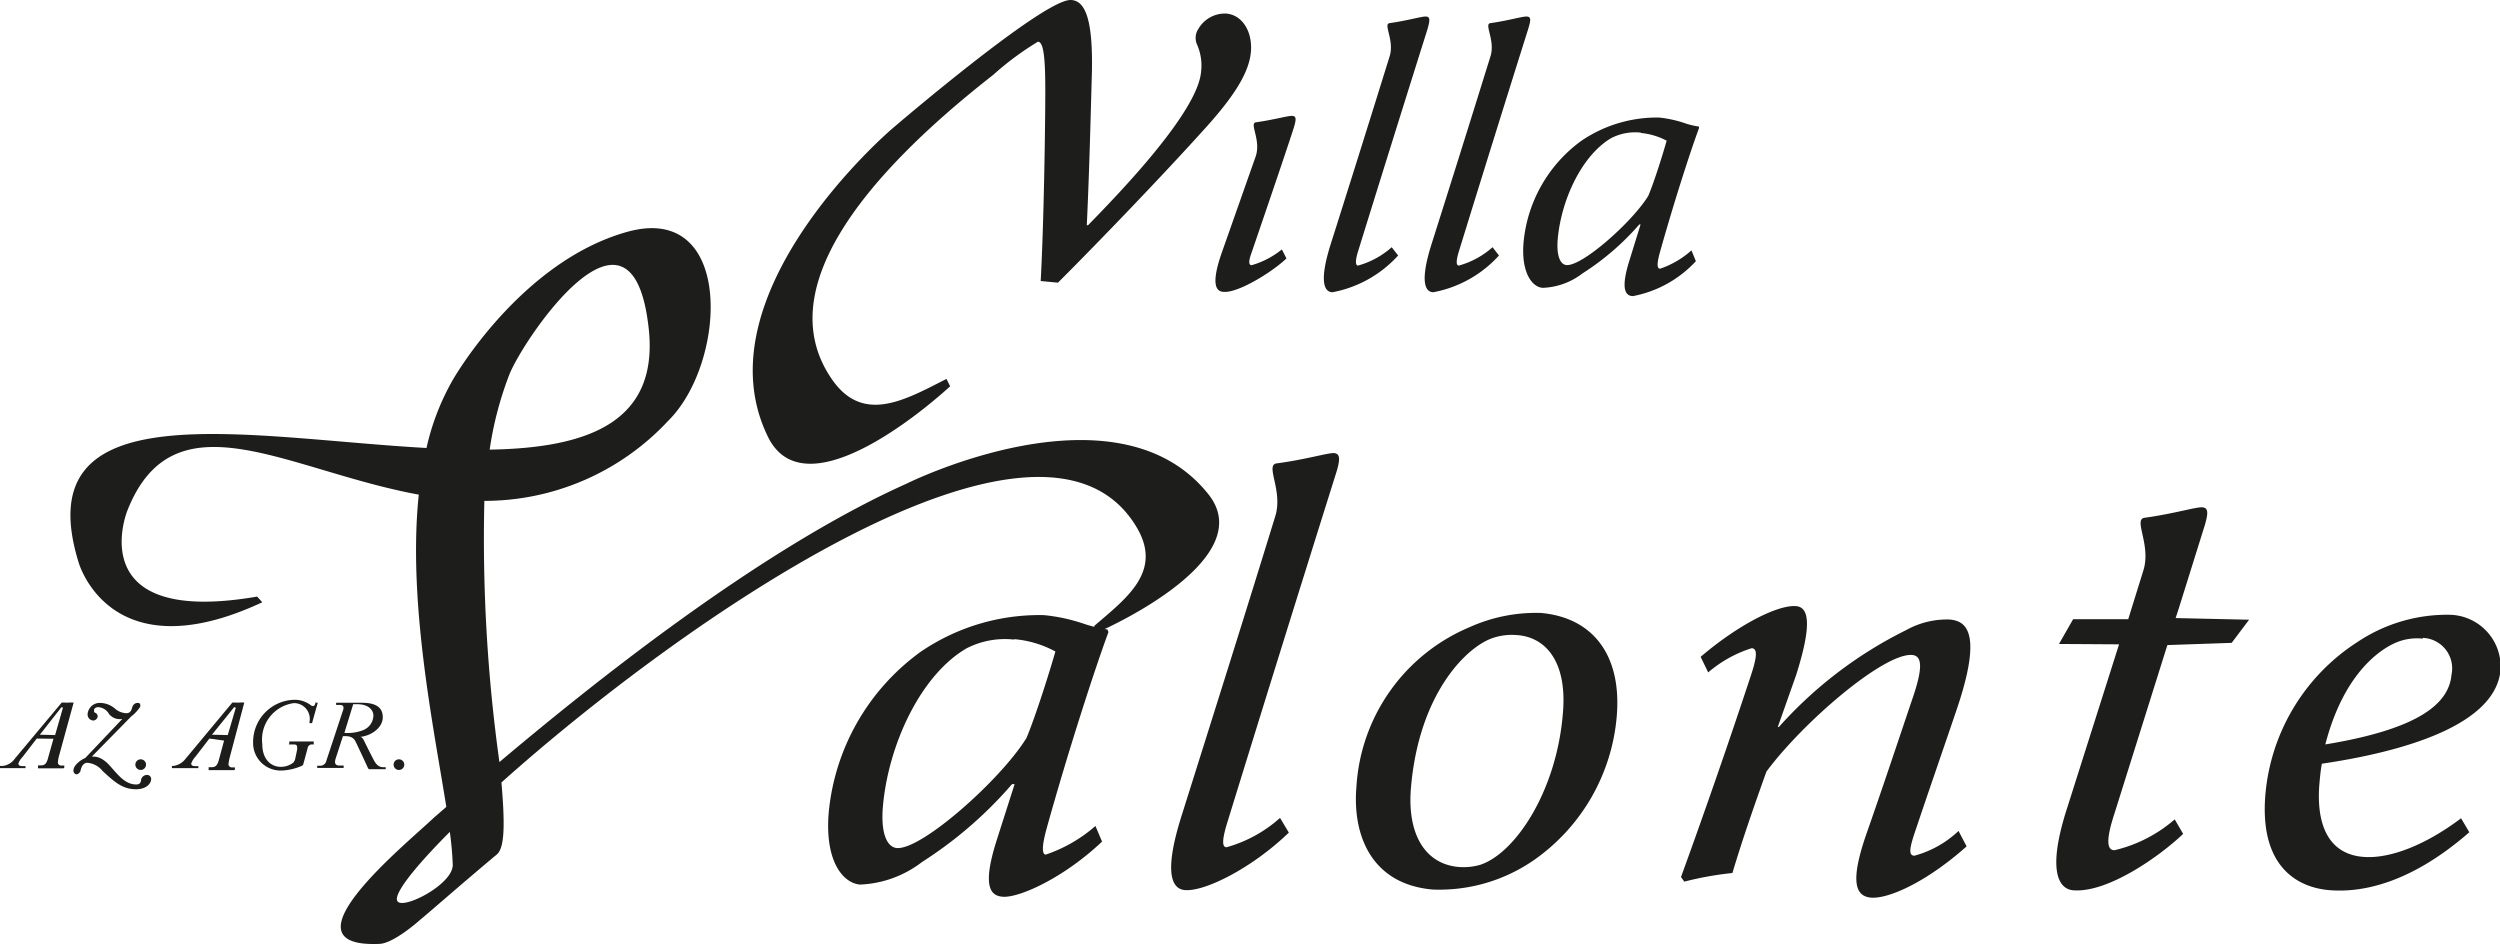
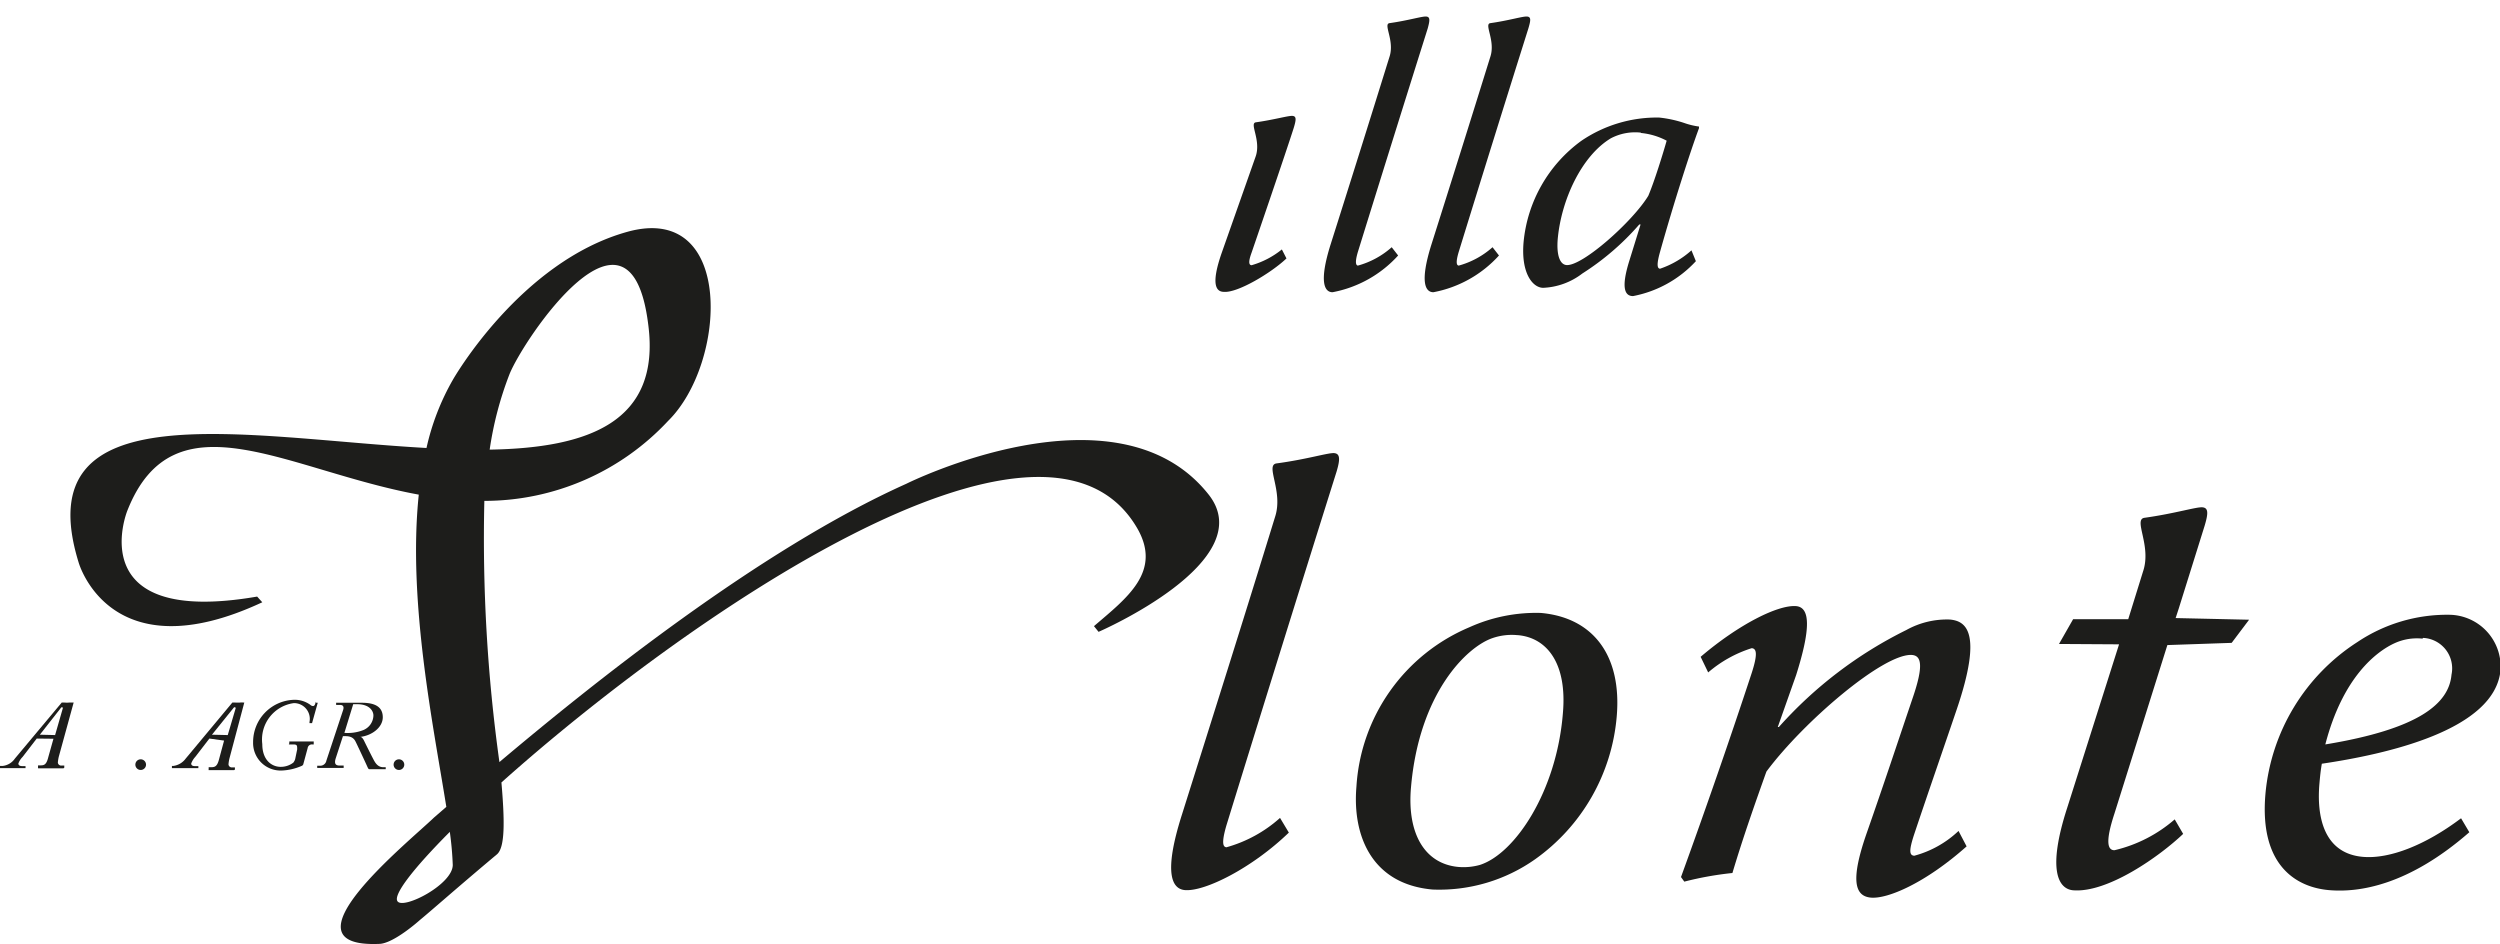
<svg xmlns="http://www.w3.org/2000/svg" id="Livello_1" data-name="Livello 1" viewBox="0 0 136.11 51.42">
  <defs>
    <style>.cls-1{fill:#1d1d1b;}.cls-2{fill:none;}</style>
  </defs>
  <path class="cls-1" d="M2,40.21l-.77,1a1,1,0,0,0-.23.36c0,.09.08.14.2.14h.19s.05,0,0,0l0,.11a0,0,0,0,1-.05,0c-.06,0-.3,0-.72,0s-.56,0-.62,0-.06,0,0,0l0-.12s0,0,0,0H.15a.93.93,0,0,0,.66-.4l2.55-3.05s.05,0,.15,0a1.59,1.59,0,0,0,.26,0l.18,0s.07,0,.06,0L3.2,41.2a2.09,2.09,0,0,0-.05.32.18.18,0,0,0,.2.16H3.5s0,0,0,0v.1s0,.05-.07.05-.29,0-.66,0-.56,0-.64,0-.06,0-.06-.05l0-.11s0,0,0,0h.1c.21,0,.35,0,.46-.45l.28-1Zm1-.19.42-1.46c0-.07-.07-.08-.12,0L2.17,40Z" />
-   <path class="cls-1" d="M6.66,39.14v0a.75.75,0,0,1-.72-.26.73.73,0,0,0-.59-.38c-.17,0-.23.1-.23.17s0,.12.07.14.13.12.13.19a.26.26,0,0,1-.24.23.33.33,0,0,1-.31-.35.66.66,0,0,1,.68-.61,1.27,1.27,0,0,1,.81.31,1,1,0,0,0,.62.25c.18,0,.26-.11.31-.29s.16-.27.31-.27.14.11.14.18-.34.46-.47.53L5,41.19l0,0c.21,0,.54,0,1,.52s.83,1,1.42,1c.25,0,.25-.18.27-.3A.34.34,0,0,1,8,42.19a.22.22,0,0,1,.23.21c0,.29-.3.57-.82.57-.74,0-1.17-.39-1.83-1a1.18,1.18,0,0,0-.82-.44c-.17,0-.3.12-.37.4,0,.1-.13.23-.23.23A.2.2,0,0,1,4,41.94c0-.28.41-.58.64-.67Z" />
  <path class="cls-1" d="M7.37,41.62a.29.29,0,0,1,.29-.28.29.29,0,1,1,0,.58A.29.29,0,0,1,7.37,41.62Z" />
  <path class="cls-1" d="M11.4,40.21l-.77,1a1.09,1.09,0,0,0-.22.36c0,.09.07.14.19.14h.2s0,0,0,0l0,.11s0,0-.05,0-.29,0-.72,0-.56,0-.62,0-.05,0-.05,0l0-.12s0,0,0,0h.08a1,1,0,0,0,.67-.4l2.54-3.05s0,0,.16,0a2,2,0,0,0,.26,0,.65.65,0,0,1,.18,0s.06,0,.05,0l-.81,3.05a2.09,2.09,0,0,0-.05.32.18.18,0,0,0,.2.16h.15s.05,0,0,0v.1s0,.05-.07.05-.28,0-.66,0-.55,0-.64,0-.06,0-.06-.05l0-.11s0,0,0,0h.1c.21,0,.36,0,.47-.45l.27-1Zm1-.19.43-1.46c0-.07-.08-.08-.13,0L11.54,40Z" />
  <path class="cls-1" d="M16.52,41.58a.15.15,0,0,1-.1.12,3,3,0,0,1-1.06.25,1.5,1.5,0,0,1-1.58-1.54A2.3,2.3,0,0,1,16,38.1a1.45,1.45,0,0,1,.89.27.23.23,0,0,0,.15.07c.07,0,.11-.06.14-.18s0,0,.05,0l.07,0s0,0,0,0l-.31,1.11s0,0-.07,0h-.07a0,0,0,0,1,0-.06A.86.86,0,0,0,16,38.28a2,2,0,0,0-1.72,2.23c0,.87.51,1.24,1,1.24a1.12,1.12,0,0,0,.69-.23.57.57,0,0,0,.1-.19l.11-.53c0-.22,0-.27-.23-.27h-.2s-.05,0,0-.05l0-.11s0,0,.06,0,.27,0,.63,0,.51,0,.59,0,.05,0,.05.05l0,.11s0,0-.05,0H17a.23.23,0,0,0-.25.2Z" />
-   <path class="cls-1" d="M18.68,38.66c.06-.18,0-.28-.16-.28H18.3s-.05,0,0,0l0-.12s0,0,.07,0l1.23,0c.4,0,1.24,0,1.24.79,0,.55-.59,1-1.23,1.07h0c.13,0,.21.21.27.33s.41.83.51,1,.24.32.48.32H21s0,0,0,0l0,.11a0,0,0,0,1-.05,0c-.06,0-.15,0-.41,0s-.35,0-.41,0-.07,0-.15-.18-.56-1.21-.63-1.34c-.16-.31-.47-.28-.68-.28l-.39,1.2c-.1.31,0,.4.21.4h.22s.05,0,0,0l0,.13s0,0-.06,0-.31,0-.77,0-.54,0-.61,0,0,0,0,0l0-.12s0,0,.06,0h.1a.34.34,0,0,0,.34-.28Zm.07,1.24a2.29,2.29,0,0,0,1-.14.88.88,0,0,0,.58-.81c0-.23-.2-.61-.88-.61h-.22Z" />
+   <path class="cls-1" d="M18.68,38.66c.06-.18,0-.28-.16-.28H18.3s-.05,0,0,0l0-.12s0,0,.07,0l1.23,0c.4,0,1.24,0,1.24.79,0,.55-.59,1-1.23,1.07h0c.13,0,.21.21.27.33s.41.83.51,1,.24.32.48.32H21s0,0,0,0l0,.11a0,0,0,0,1-.05,0c-.06,0-.15,0-.41,0s-.35,0-.41,0-.07,0-.15-.18-.56-1.21-.63-1.34c-.16-.31-.47-.28-.68-.28l-.39,1.2c-.1.31,0,.4.21.4h.22s.05,0,0,0l0,.13s0,0-.06,0-.31,0-.77,0-.54,0-.61,0,0,0,0,0l0-.12s0,0,.06,0h.1a.34.34,0,0,0,.34-.28Zm.07,1.24a2.29,2.29,0,0,0,1-.14.88.88,0,0,0,.58-.81c0-.23-.2-.61-.88-.61h-.22" />
  <path class="cls-1" d="M21.43,41.62a.29.29,0,0,1,.29-.28.29.29,0,1,1,0,.58A.29.29,0,0,1,21.43,41.62Z" />
-   <path class="cls-1" d="M60,45.82c-2.11,2-4.56,3.09-5.43,3-.67-.06-1.08-.6-.33-3l1-3.13H55.1a22.27,22.27,0,0,1-4.9,4.24,5.91,5.91,0,0,1-3.38,1.23c-.91-.08-1.93-1.25-1.7-3.94a12.21,12.21,0,0,1,5-8.73,11.46,11.46,0,0,1,6.72-2h0a9.67,9.67,0,0,1,2.14.46,7.52,7.52,0,0,0,1.31.32l.06.14c-.74,2-2.19,6.47-3.36,10.67-.31,1.12-.23,1.43-.06,1.45a8,8,0,0,0,2.71-1.56Zm-4.8-11a4.56,4.56,0,0,0-2.58.48c-2.52,1.47-4.26,5.28-4.55,8.6-.13,1.48.23,2.22.75,2.27,1.36.12,5.71-3.77,7.07-6,.53-1.28,1.27-3.65,1.57-4.7a5.71,5.71,0,0,0-2.23-.67Z" />
  <path class="cls-1" d="M70.17,45.33c-2,1.93-4.57,3.22-5.66,3.13-.69-.06-1.19-.88-.16-4.11,1.7-5.4,3.41-10.81,5.07-16.21.46-1.4-.56-2.82.08-2.91,1.65-.22,2.82-.59,3.14-.56s.33.33.13,1q-3,9.54-6,19.27c-.29,1-.17,1.17,0,1.19a7.31,7.31,0,0,0,2.92-1.6Z" />
  <path class="cls-1" d="M76.12,13.91a6.42,6.42,0,0,1-3.57,2c-.44,0-.75-.55-.11-2.59q1.62-5.11,3.21-10.23c.29-.88-.36-1.78,0-1.83,1-.14,1.78-.38,2-.36s.2.21.08.65q-1.89,6-3.8,12.16c-.18.6-.1.74,0,.75a4.59,4.59,0,0,0,1.84-1Z" />
  <path class="cls-1" d="M81.61,13.91a6.42,6.42,0,0,1-3.57,2c-.44,0-.75-.55-.11-2.59q1.62-5.11,3.21-10.23c.29-.88-.36-1.78,0-1.83,1-.14,1.77-.38,2-.36s.2.21.07.65q-1.89,6-3.79,12.16c-.18.6-.11.74,0,.75a4.59,4.59,0,0,0,1.84-1Z" />
  <path class="cls-1" d="M83.88,33.37c2.86.25,4.43,2.32,4.14,5.65a10.63,10.63,0,0,1-4.44,7.76A9.05,9.05,0,0,1,78,48.43c-3.31-.29-4.38-2.92-4.15-5.61A10.08,10.08,0,0,1,80,34.15a8.81,8.81,0,0,1,3.86-.78Zm-1.27,1.21a3.22,3.22,0,0,0-1.35.16c-1.41.48-4,3-4.44,8.13-.22,2.49.73,4.16,2.58,4.33a3.29,3.29,0,0,0,1.17-.11c1.91-.61,4.18-4,4.52-8.26.24-2.72-.87-4.11-2.45-4.25Z" />
  <path class="cls-1" d="M134.44,45.31c-3.31,2.89-6,3.3-7.66,3.15s-3.79-1.24-3.44-5.24a11,11,0,0,1,5-8.26,8.78,8.78,0,0,1,5-1.49,2.83,2.83,0,0,1,2.8,3c-.29,3.3-6.28,4.6-9.73,5.11-.07.4-.1.73-.13,1.07-.16,1.81.23,3.81,2.36,4,1.46.13,3.43-.65,5.35-2.1Zm-2.55-10.54a2.92,2.92,0,0,0-1.5.24c-1,.45-2.84,1.85-3.79,5.52,5.1-.84,6.73-2.22,6.87-3.8a1.66,1.66,0,0,0-1.55-2Z" />
  <path class="cls-1" d="M112.1,35.06l.77-1.35h3l.81-2.61c.47-1.4-.56-2.83.08-2.91,1.65-.23,2.82-.6,3.15-.57s.32.33.12,1l-1.41,4.51-.17.52,4,.09L121.5,35l-3.5.12-2.88,9.17c-.53,1.61-.35,2,0,2a7.67,7.67,0,0,0,3.28-1.68l.46.79c-1.27,1.21-4.11,3.23-6,3.07-.8-.08-1.41-1.11-.31-4.5l2.82-8.89Z" />
  <path class="cls-1" d="M107.07,46.08c-2.25,2-4.3,2.87-5.21,2.79s-1.11-1-.22-3.54,1.66-4.86,2.47-7.26c.65-1.87.48-2.36,0-2.41-1.53-.13-5.94,3.65-7.94,6.35-.56,1.57-1.26,3.54-1.85,5.52A17.83,17.83,0,0,0,91.7,48l-.18-.25c1.29-3.55,2.66-7.49,3.85-11.11.34-1.05.26-1.33,0-1.35a6.74,6.74,0,0,0-2.37,1.32l-.41-.85c2.09-1.78,4.22-2.84,5.2-2.76.77.07.8,1.22,0,3.75l-1,2.83h.06a22.86,22.86,0,0,1,6.94-5.28,4.54,4.54,0,0,1,2.37-.57c.87.08,1.8.67.38,4.87-.76,2.24-1.55,4.51-2.32,6.81-.29.88-.28,1.16,0,1.18a5.62,5.62,0,0,0,2.41-1.35Z" />
  <path class="cls-1" d="M92.33,14.22a6.25,6.25,0,0,1-3.42,1.9c-.42,0-.68-.38-.21-1.9l.62-2h-.07a14.2,14.2,0,0,1-3.1,2.67,3.76,3.76,0,0,1-2.13.78c-.57,0-1.22-.79-1.07-2.49a7.71,7.71,0,0,1,3.14-5.51,7.31,7.31,0,0,1,4.24-1.27h0a6.42,6.42,0,0,1,1.35.29,4.06,4.06,0,0,0,.82.2l0,.09c-.47,1.26-1.38,4.09-2.12,6.73-.2.71-.15.91,0,.92a4.93,4.93,0,0,0,1.71-1Zm-3-7a2.85,2.85,0,0,0-1.63.31C86.09,8.5,85,10.91,84.81,13c-.08.94.14,1.4.47,1.43.86.08,3.61-2.37,4.46-3.77.34-.8.8-2.3,1-3a3.75,3.75,0,0,0-1.4-.42Z" />
  <path class="cls-1" d="M68.37,8.5c.29-.88-.36-1.78,0-1.84,1-.14,1.78-.37,2-.35s.2.21.07.64c-.41,1.3-2.3,6.81-2.3,6.81-.18.49-.15.67,0,.68a4.65,4.65,0,0,0,1.65-.86l.25.49c-.82.78-2.65,1.88-3.4,1.82-.44,0-.72-.41-.13-2.11L68.37,8.5" />
-   <path class="cls-1" d="M54.07,4.08C46.88,9.7,42,15.86,45.28,20.63c1.7,2.49,4,1.14,6.25,0l.2.4S44,28.27,41.81,23.78C38,16,48.58,7,48.58,7s8.16-7,9.7-7c.91,0,1.21,1.38,1.17,3.84-.08,2.92-.15,5.67-.28,8.42h.07c1.57-1.61,5.95-6.11,6.15-8.34a2.84,2.84,0,0,0-.22-1.5.88.88,0,0,1,.07-.84A1.67,1.67,0,0,1,66.78.74c.83.08,1.39.93,1.33,2S67.35,5.07,65.6,7c-2.28,2.53-5.71,6.1-8,8.39l-.94-.09c.17-3.11.25-8.39.25-10.4s-.13-2.61-.4-2.63A16.06,16.06,0,0,0,54.07,4.08Z" />
-   <path class="cls-2" d="M35.29,17.65c-1-7.85-6.8.85-7.55,2.72a18.77,18.77,0,0,0-1.08,4.11C32,24.39,36,23,35.29,17.65Z" />
  <path class="cls-2" d="M21.65,49.08c.38.43,3-.93,3-2a17.69,17.69,0,0,0-.16-1.8C22.48,47.31,21.37,48.75,21.65,49.08Z" />
  <path class="cls-1" d="M65.79,26.91c-5-6.29-16.45-.57-16.45-.57-8,3.59-17.11,10.9-22.15,15.15a88.1,88.1,0,0,1-.82-14.22,13.67,13.67,0,0,0,10-4.35C39.58,19.77,40,11,34.16,12.62s-9.5,8.05-9.5,8.05a13.21,13.21,0,0,0-1.44,3.72c-9.91-.55-21.85-3.2-18.94,6.23,0,0,1.69,6.05,10,2.17L14,32.48c-9.62,1.66-7.07-4.67-7.07-4.67,2.54-6.45,8.71-2.19,15.87-.88-.61,5.83.81,12.66,1.5,17l-.67.58c-1.4,1.35-8.54,7.1-3,6.88.79,0,2.23-1.3,2.23-1.3.61-.5,2.11-1.83,4.2-3.58.44-.38.42-1.82.24-3.91C37.14,33.8,56.75,20.09,61.88,28.7c1.44,2.41-.54,3.86-2.32,5.39l.25.31S68.7,30.55,65.79,26.91Zm-30.5-9.26C36,23,32,24.39,26.66,24.48a18.77,18.77,0,0,1,1.08-4.11C28.49,18.5,34.31,9.8,35.29,17.65ZM21.65,49.08c-.28-.33.83-1.77,2.84-3.79a17.69,17.69,0,0,1,.16,1.8C24.65,48.15,22,49.51,21.65,49.08Z" />
</svg>